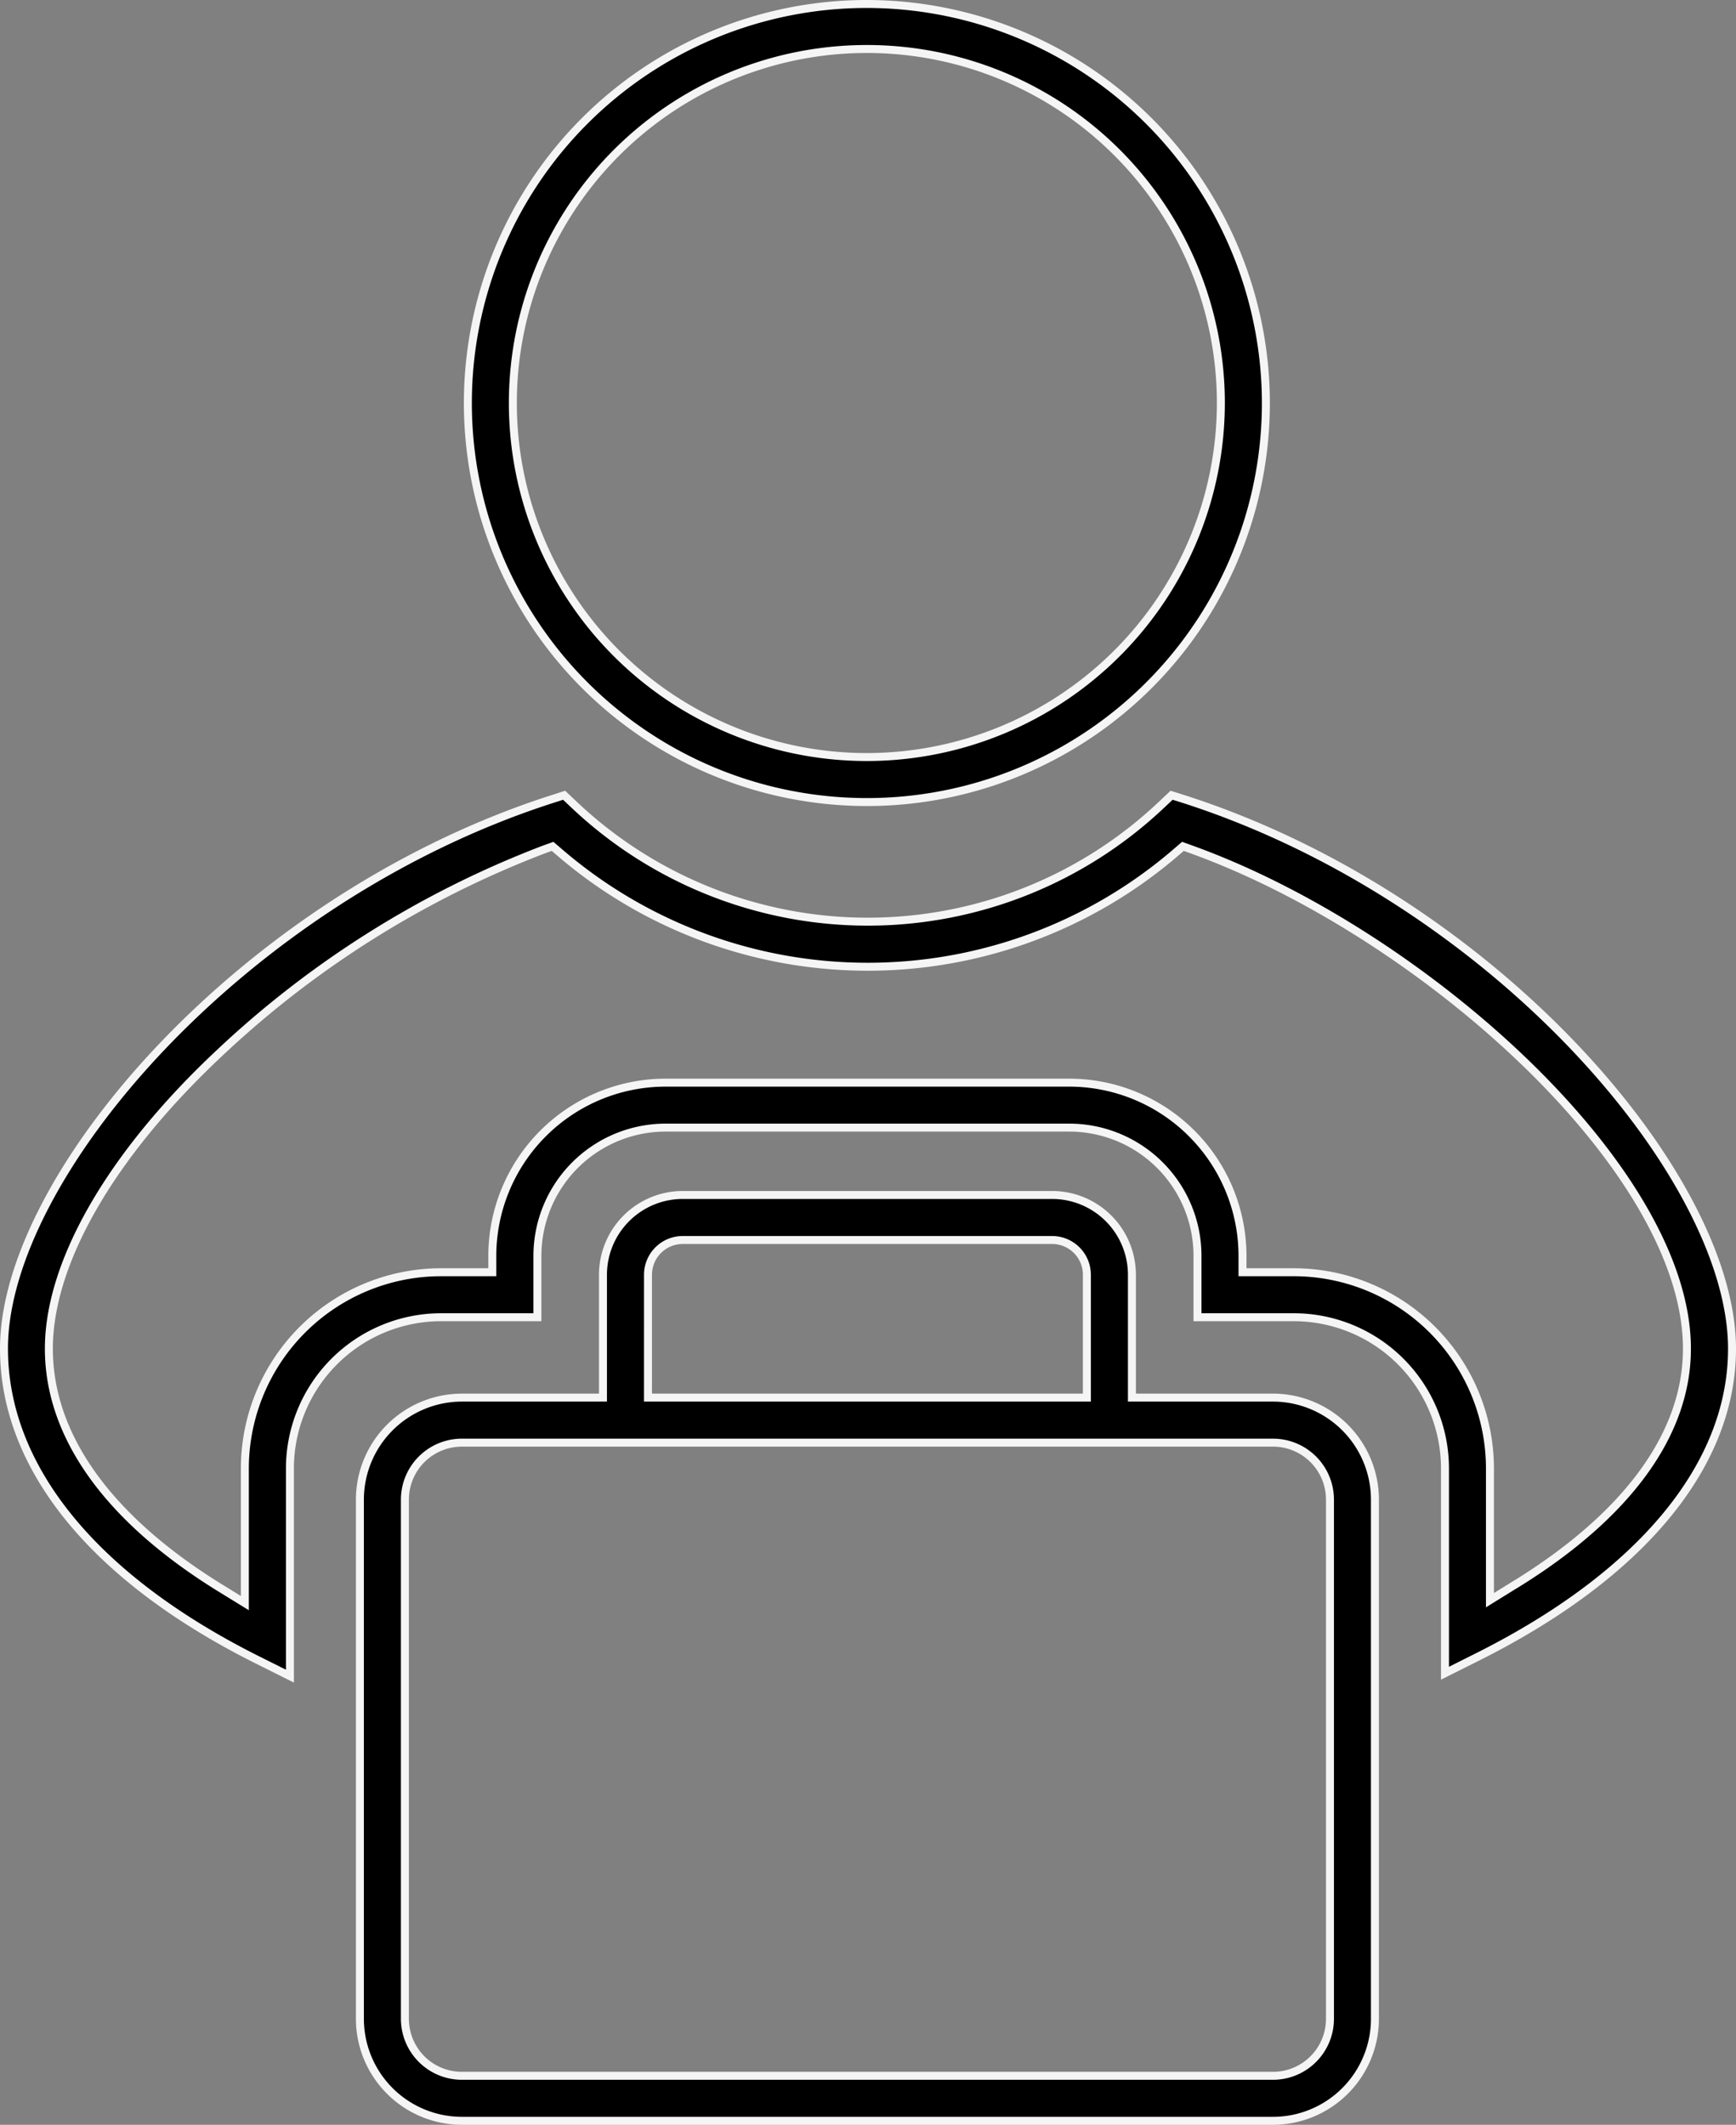
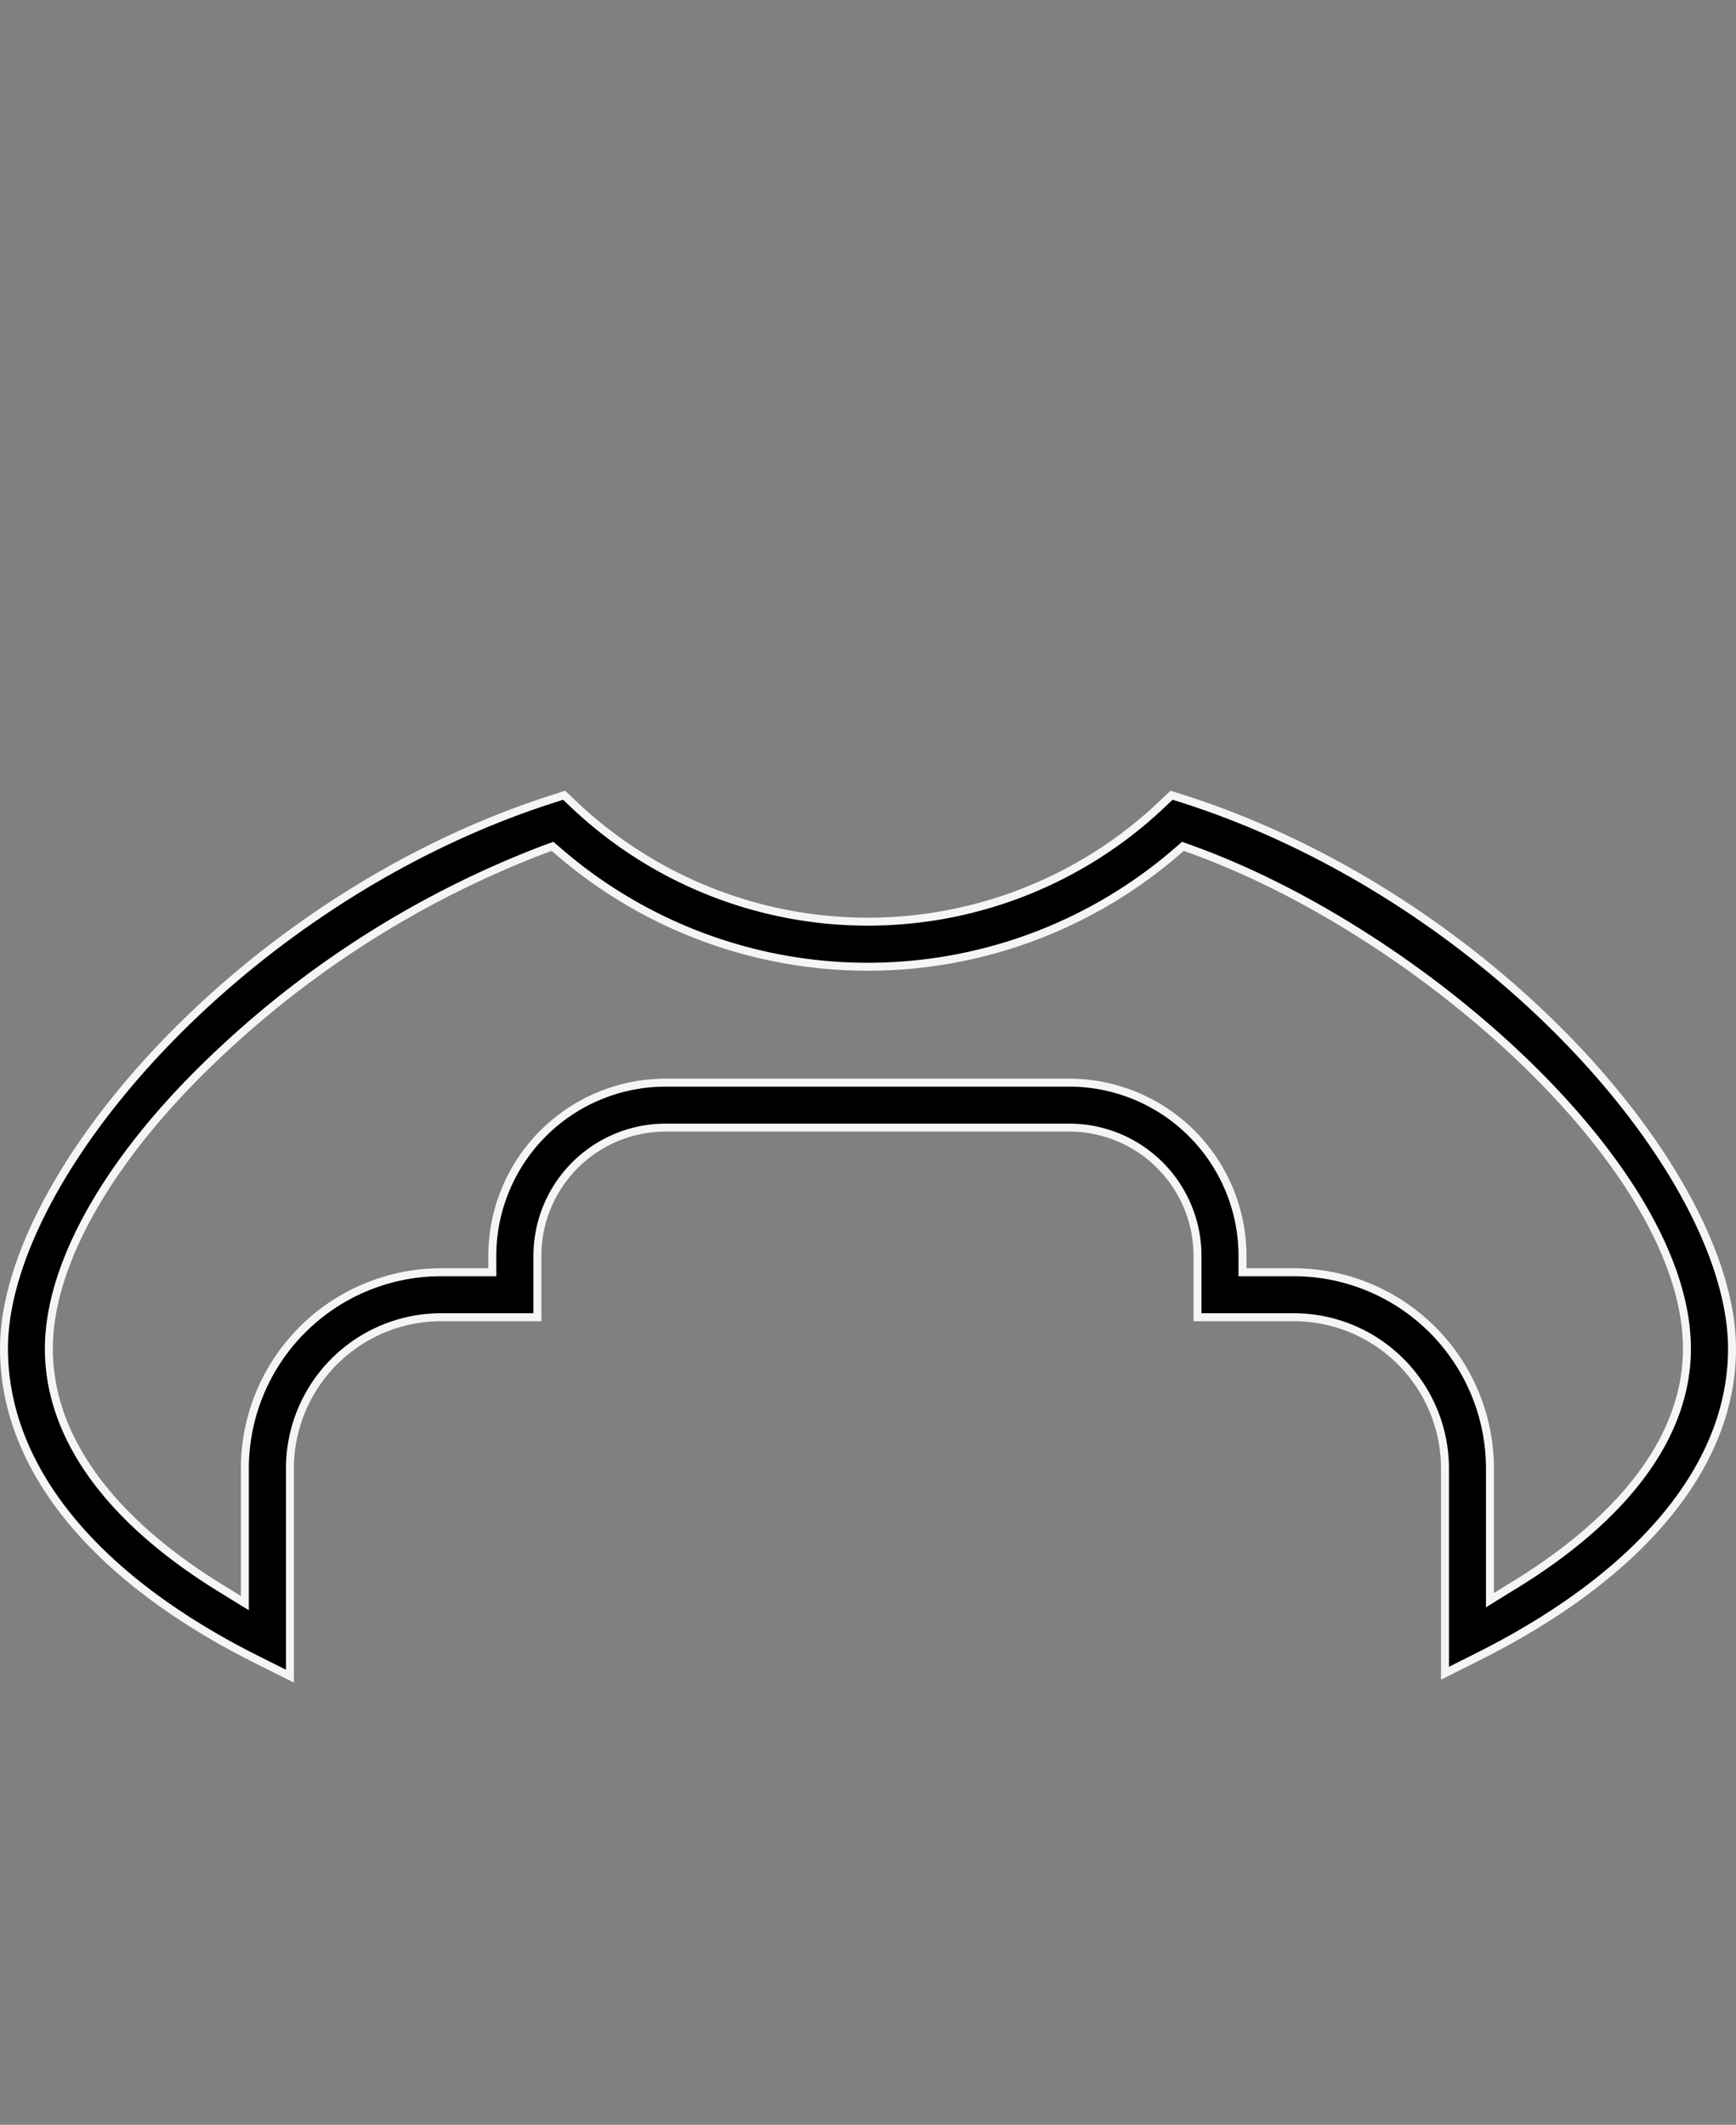
<svg xmlns="http://www.w3.org/2000/svg" width="87.211" height="106.736" viewBox="0 0 87.211 106.736">
  <rect x="0" y="0" width="87.211" height="106.736" fill="#808080" stroke="none" />
  <g id="Groupe_1019" data-name="Groupe 1019" transform="translate(-63.436 301.868)">
-     <path id="Tracé_124" data-name="Tracé 124" d="M106.984-301.668A20.046,20.046,0,0,0,86.94-281.622a20.045,20.045,0,0,0,20.046,20.044,20.044,20.044,0,0,0,20.044-20.045A20.069,20.069,0,0,0,106.984-301.668Zm0,37.829A17.784,17.784,0,0,1,89.2-281.623a17.784,17.784,0,0,1,17.784-17.784,17.784,17.784,0,0,1,17.784,17.784h0A17.8,17.8,0,0,1,106.984-263.839Z" stroke="#f5f5f5" stroke-width="0.4" />
-     <path id="Tracé_125" data-name="Tracé 125" d="M127.389-231.661H120.3v-6.173a4.01,4.01,0,0,0-4.005-4.006H97.732a4.011,4.011,0,0,0-4.005,4.006v6.173H86.638a5.129,5.129,0,0,0-5.122,5.122v26.084a5.128,5.128,0,0,0,5.122,5.123H127.39a5.126,5.126,0,0,0,5.118-5.123v-26.084A5.127,5.127,0,0,0,127.389-231.661Zm-31.4-6.173a1.746,1.746,0,0,1,1.743-1.744h18.562a1.745,1.745,0,0,1,1.743,1.744v6.173H95.988Zm34.26,37.38a2.862,2.862,0,0,1-2.86,2.861H86.637a2.864,2.864,0,0,1-2.86-2.861v-26.085a2.864,2.864,0,0,1,2.86-2.86h40.752a2.863,2.863,0,0,1,2.86,2.86Z" stroke="#f5f5f5" stroke-width="0.4" />
    <path id="Tracé_126" data-name="Tracé 126" d="M150.447-234.12c0-8.667-12.021-22.61-27.518-27.6l-.637-.2-.487.46a21.468,21.468,0,0,1-29.544,0l-.487-.46-.638.206c-15.489,4.992-27.5,18.931-27.5,27.591,0,5.979,4.52,11.531,12.728,15.636l1.637.818v-10.44a7.6,7.6,0,0,1,7.59-7.59h4.843v-3.089a6.444,6.444,0,0,1,6.435-6.436h20.289a6.442,6.442,0,0,1,6.436,6.436v3.089h4.843a7.6,7.6,0,0,1,7.59,7.59v10.293l1.638-.82C145.907-222.766,150.447-228.265,150.447-234.12Zm-10.868,11.835-1.293.8v-6.622a9.863,9.863,0,0,0-9.852-9.852h-2.579v-.846a8.711,8.711,0,0,0-8.7-8.678H96.868a8.711,8.711,0,0,0-8.7,8.678v.846H85.589a9.864,9.864,0,0,0-9.852,9.852v6.769l-1.3-.8c-5.591-3.467-8.546-7.611-8.546-11.982,0-4.315,3.1-9.71,8.517-14.8A49.49,49.49,0,0,1,90.73-259.184l.466-.168.376.322a23.732,23.732,0,0,0,30.916,0l.375-.323.466.169c11.493,4.159,24.853,16.016,24.853,25.068,0,4.267-2.972,8.359-8.6,11.831Z" stroke="#f5f5f5" stroke-width="0.4" />
  </g>
</svg>